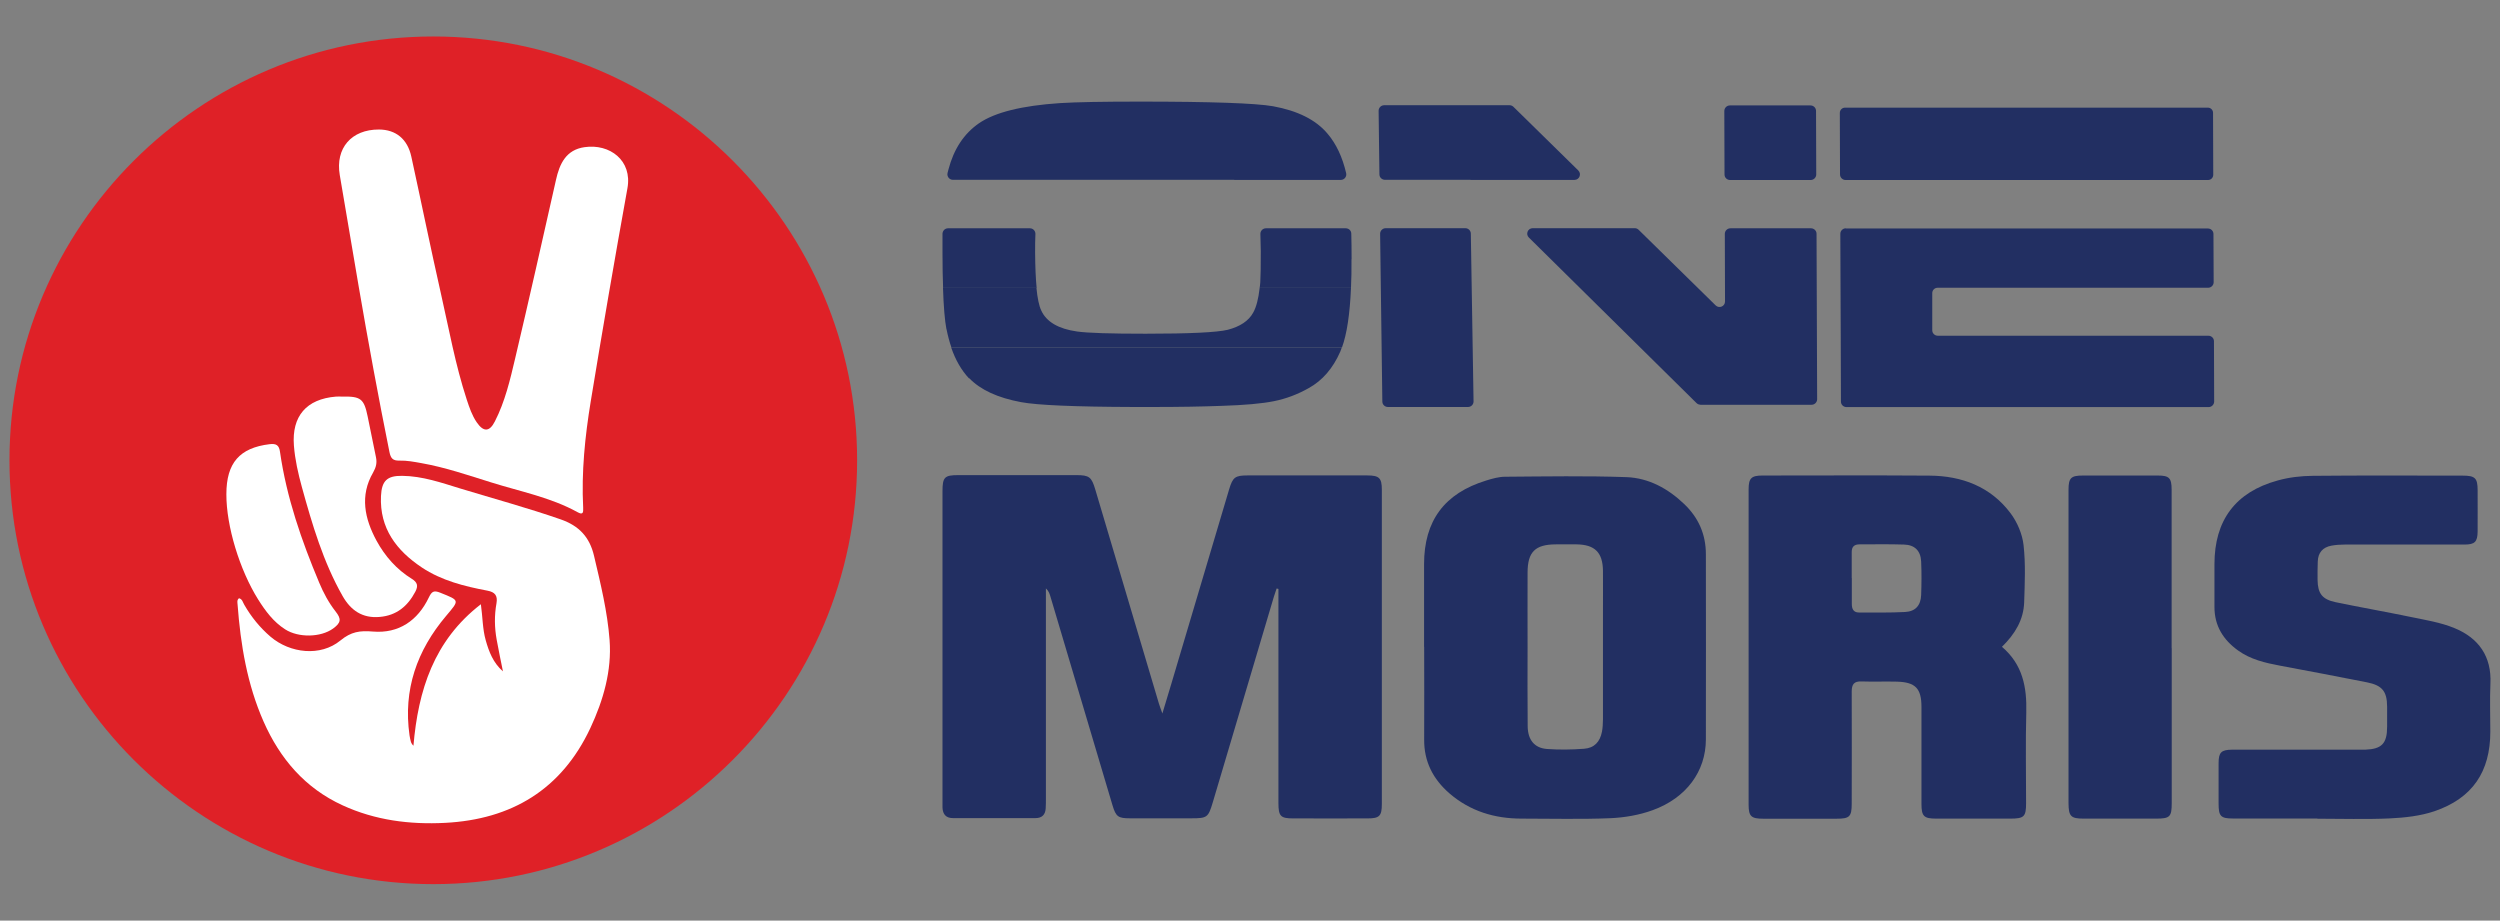
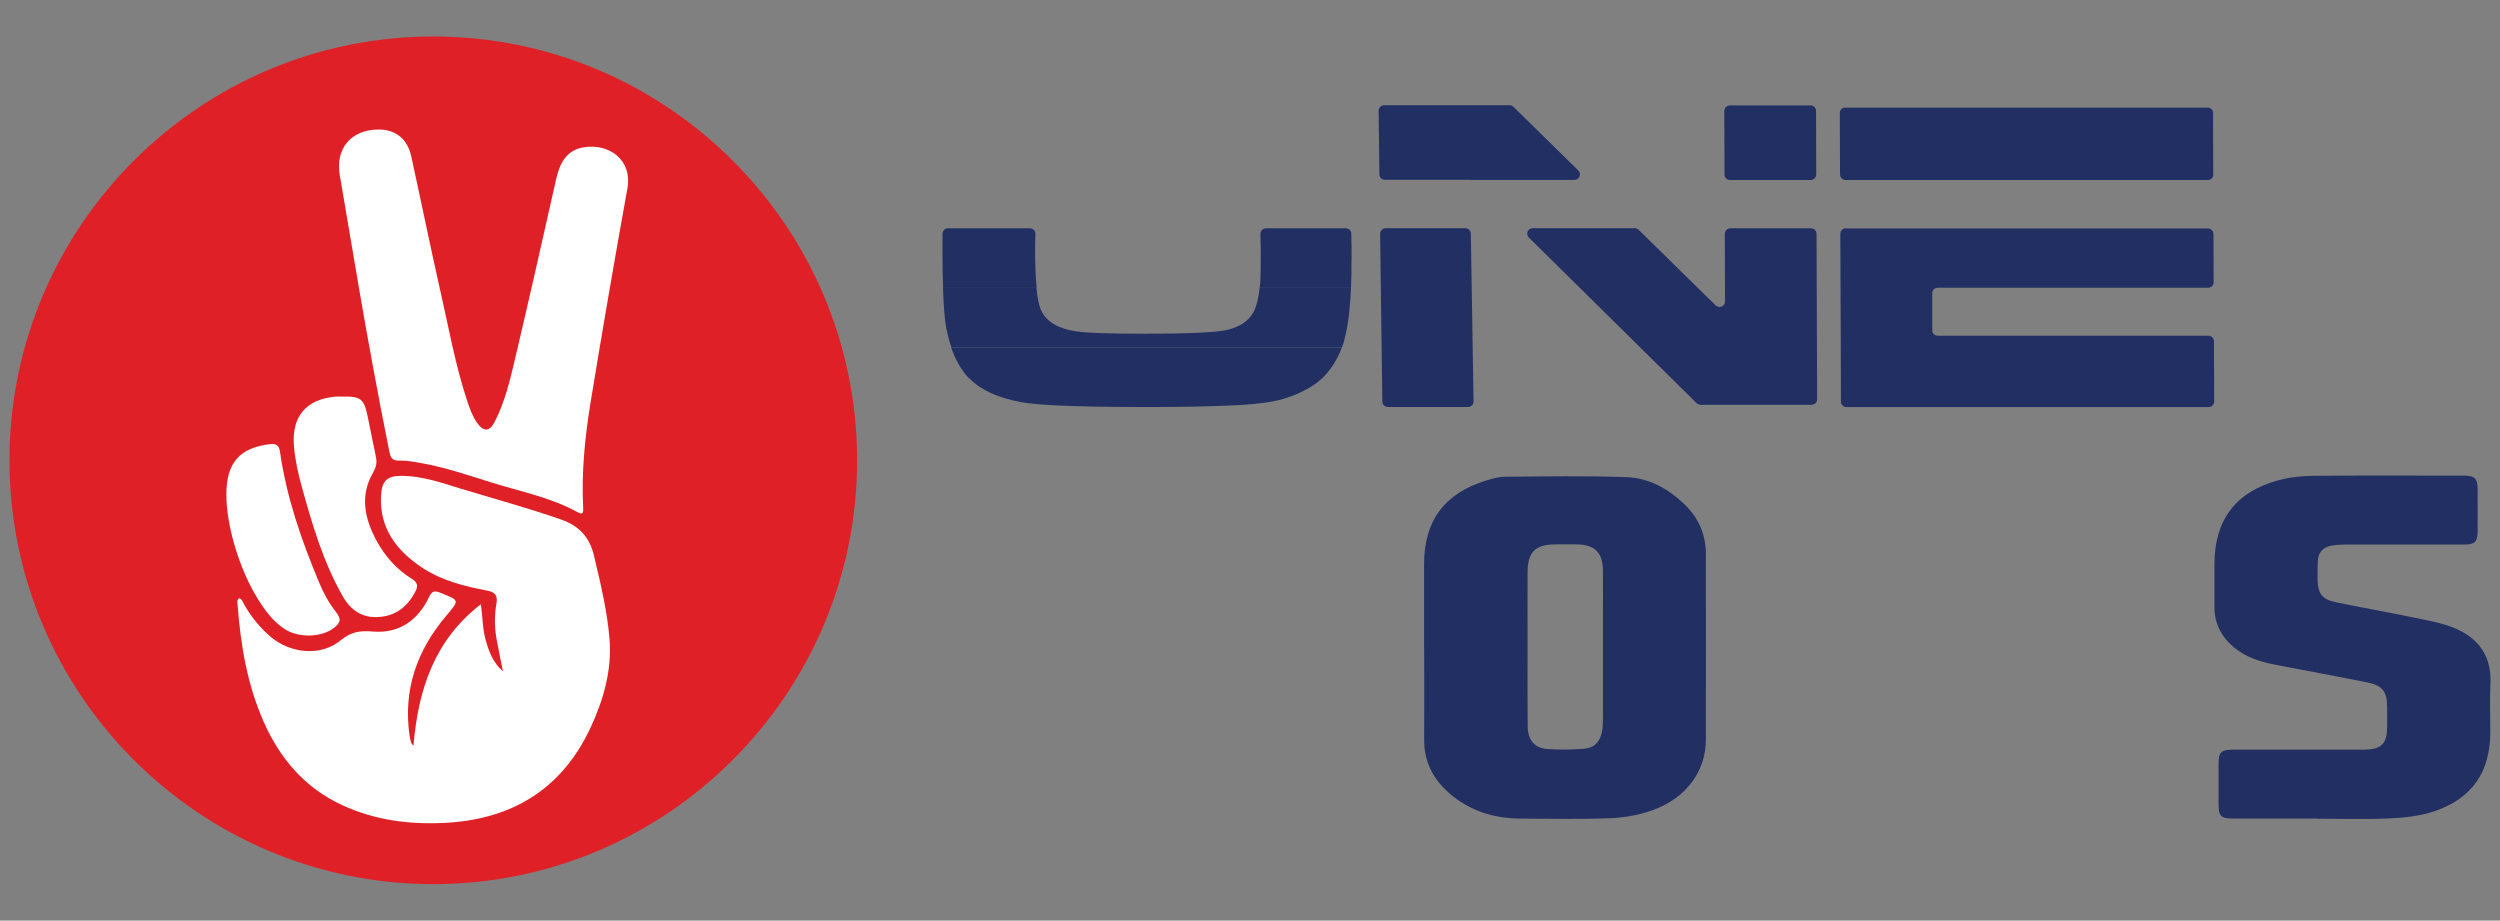
<svg xmlns="http://www.w3.org/2000/svg" id="uuid-7f840e5f-e4b2-4903-9c31-9b6e4a4112dd" data-name="Layer 1" viewBox="0 0 248.04 91.34">
  <rect x="0" y="0" width="248.04" height="91.34" fill="#808080" stroke="none" />
  <g>
    <g>
-       <path d="M115.32,70.81c.34-1.11,.62-2.03,.89-2.95,1.92-6.44,3.83-12.87,5.74-19.31,.36-1.2,.59-1.38,1.83-1.38,3.96,0,7.92,0,11.88,0,1.18,0,1.44,.26,1.44,1.41,0,10.4,0,20.8,0,31.19,0,1.19-.23,1.43-1.42,1.43-2.45,.01-4.91,0-7.36,0-1.27,0-1.48-.21-1.48-1.54,0-6.8,0-13.6,0-20.41,0-.27,0-.55,0-.82-.06-.01-.12-.02-.18-.04-.09,.27-.19,.54-.27,.81-2.03,6.81-4.05,13.62-6.07,20.43-.44,1.47-.55,1.56-2.11,1.56-2.03,0-4.07,0-6.1,0-1.17,0-1.39-.16-1.73-1.28-2.06-6.92-4.11-13.83-6.17-20.75-.08-.26-.16-.52-.44-.78,0,.25,0,.5,0,.74,0,6.69,0,13.38,0,20.07,0,.33,0,.67-.02,1-.03,.64-.37,.98-1.01,.98-2.73,0-5.46,0-8.2,0-.68,0-1.01-.38-1.03-1.06,0-.22,0-.45,0-.67,0-10.23,0-20.46,0-30.69,0-1.41,.2-1.61,1.57-1.61,3.9,0,7.81,0,11.71,0,1.29,0,1.51,.19,1.88,1.43,2.1,7.08,4.2,14.16,6.31,21.23,.08,.26,.18,.52,.34,.97Z" style="fill: #222f62;" />
-       <path d="M198.62,64.17c2.07,1.76,2.48,4.01,2.42,6.49-.08,3.01-.02,6.02-.02,9.03,0,1.34-.2,1.53-1.56,1.53-2.45,0-4.9,0-7.36,0-1.23,0-1.46-.24-1.46-1.47,0-3.2,0-6.41,0-9.61,0-1.84-.6-2.46-2.44-2.51-1.17-.03-2.34,.02-3.51-.02-.74-.03-.97,.29-.97,1,.02,3.71,0,7.41,0,11.12,0,1.3-.21,1.5-1.51,1.5-2.42,0-4.85,0-7.27,0-1.2,0-1.45-.24-1.45-1.4,0-10.42,0-20.84,0-31.27,0-1.11,.26-1.38,1.39-1.38,5.52,0,11.03-.03,16.55,.01,3.22,.02,6.06,1.09,8.04,3.72,.67,.89,1.18,2.08,1.3,3.18,.21,1.87,.12,3.78,.06,5.67-.06,1.72-.89,3.13-2.2,4.41Zm-14.89-6.82h0c0,.86,0,1.72,0,2.58,0,.47,.16,.84,.7,.84,1.53,0,3.06,.03,4.58-.05,1.03-.05,1.56-.65,1.6-1.68,.04-1.11,.05-2.22,0-3.33-.05-1.06-.63-1.65-1.7-1.68-1.47-.05-2.95-.02-4.42-.02-.52,0-.77,.24-.77,.76,0,.86,0,1.72,0,2.58Z" style="fill: #222f62;" />
      <path d="M141.29,64.17c0-2.73,0-5.46,0-8.19,0-4.31,2.02-7.04,6.18-8.31,.61-.19,1.25-.37,1.88-.37,4.01-.03,8.02-.1,12.02,.04,2.2,.08,4.12,1.13,5.72,2.66,1.42,1.35,2.16,3,2.16,4.99,0,6.13,.02,12.26,0,18.39-.01,3.15-1.94,5.79-5.27,7-1.34,.49-2.81,.74-4.23,.8-2.92,.12-5.85,.04-8.78,.04-2.68,0-5.11-.73-7.17-2.51-1.62-1.41-2.52-3.15-2.5-5.34,.02-3.06,0-6.13,0-9.19h0Zm10.25,.05s.01,0,.02,0c0,2.62-.02,5.24,.01,7.86,.02,1.33,.68,2.14,1.91,2.23,1.22,.09,2.45,.07,3.67-.02,1.02-.07,1.59-.67,1.79-1.69,.08-.41,.09-.83,.1-1.25,0-3.45,0-6.91,0-10.36,0-1.45,.01-2.9,0-4.35-.02-1.82-.8-2.6-2.6-2.63-.7-.01-1.39,0-2.09,0-2.03,.01-2.78,.75-2.79,2.77-.01,2.48,0,4.96,0,7.44Z" style="fill: #222f62;" />
      <path d="M229.92,81.21c-2.79,0-5.57,0-8.36,0-1.24,0-1.44-.23-1.44-1.48,0-1.34,0-2.68,0-4.01,0-1.07,.26-1.33,1.34-1.34,4.01,0,8.03,0,12.04,0,.39,0,.78,0,1.17,0,1.64-.06,2.17-.61,2.17-2.27,0-.67,0-1.34,0-2.01-.01-1.51-.49-2.1-1.99-2.4-2.87-.56-5.74-1.12-8.61-1.65-1.49-.28-2.94-.61-4.2-1.52-1.47-1.06-2.33-2.45-2.33-4.3,0-1.42,0-2.84,0-4.26,0-4.34,2.08-7.15,6.28-8.3,1.11-.31,2.3-.45,3.46-.46,4.96-.05,9.92-.02,14.88-.02,1.24,0,1.49,.24,1.49,1.45,0,1.37,.01,2.73,0,4.1-.01,1.02-.28,1.29-1.31,1.29-3.96,0-7.91,0-11.87,0-.44,0-.89,.03-1.33,.11-.85,.16-1.32,.69-1.35,1.56-.02,.61-.03,1.23-.02,1.84,.02,1.35,.46,1.93,1.8,2.21,2.45,.51,4.92,.94,7.38,1.45,1.49,.31,3.04,.55,4.43,1.13,2.37,.98,3.67,2.8,3.54,5.5-.07,1.58-.01,3.18-.01,4.76,0,3.98-1.77,6.61-5.55,7.9-1.4,.47-2.93,.64-4.42,.71-2.39,.11-4.79,.03-7.19,.03h0Z" style="fill: #222f62;" />
-       <path d="M215.47,64.29c0,5.13,0,10.26,0,15.39,0,1.36-.18,1.54-1.55,1.54-2.4,0-4.79,0-7.19,0-1.27,0-1.49-.23-1.5-1.52,0-10.37,0-20.74,0-31.11,0-1.17,.24-1.41,1.43-1.41,2.48,0,4.96,0,7.44,0,1.12,0,1.36,.25,1.36,1.4,0,5.24,0,10.48,0,15.72h0Z" style="fill: #222f62;" />
    </g>
    <g>
      <path d="M219.59,17.34l-.02-6.15c0-.28-.23-.51-.52-.51h-35.99c-.29,0-.52,.23-.52,.52l.02,6.11c0,.3,.25,.55,.55,.55h35.96c.29,0,.52-.23,.52-.52Z" style="fill: #222f62;" />
      <path d="M183.14,22.65c-.3,0-.55,.25-.55,.55l.02,5.34,.02,4.77,.02,6.54c0,.3,.25,.54,.55,.54h35.93c.3,0,.55-.25,.55-.55l-.02-5.99c0-.3-.25-.54-.55-.54h-26.85c-.3,0-.55-.24-.55-.54v-3.67c-.01-.3,.23-.55,.53-.55h26.84c.3,0,.55-.25,.55-.55l-.02-4.79c0-.3-.25-.54-.55-.54h-35.93Z" style="fill: #222f62;" />
-       <path d="M122.46,17.85h10.57c.35,0,.61-.33,.53-.67-.37-1.59-.98-2.9-1.85-3.92-1.14-1.36-2.94-2.27-5.41-2.72-1.71-.3-6.13-.46-13.25-.46-3.66,0-6.28,.05-7.88,.15-3.77,.25-6.45,.91-8.04,2-1.49,1.03-2.5,2.56-3.03,4.59-.03,.12-.06,.23-.09,.35-.08,.34,.18,.67,.53,.67h27.91Z" style="fill: #222f62;" />
      <g>
        <polygon points="145.84 17.85 145.9 17.85 145.84 17.8 145.84 17.85" style="fill: #222f62;" />
        <path d="M168.71,40.16h11.03c.3,0,.55-.25,.55-.55l-.06-16.42c0-.3-.25-.54-.55-.54h-8c-.3,0-.55,.25-.55,.55l.02,6.71c0,.49-.58,.73-.93,.39l-7.64-7.5c-.1-.1-.24-.16-.38-.16h-10.13c-.49,0-.73,.59-.38,.93l16.63,16.42c.1,.1,.24,.16,.38,.16Z" style="fill: #222f62;" />
        <path d="M137.7,40.38h7.95c.31,0,.55-.25,.55-.55l-.27-16.65c0-.3-.25-.54-.55-.54h-7.9c-.3,0-.55,.25-.55,.55l.22,16.65c0,.3,.25,.54,.55,.54Z" style="fill: #222f62;" />
        <path d="M180.2,17.31l-.02-6.31c0-.3-.25-.54-.55-.54h-8c-.3,0-.55,.25-.55,.55l.02,6.31c0,.3,.25,.54,.55,.54h8c.3,0,.55-.25,.55-.55Z" style="fill: #222f62;" />
        <path d="M145.84,17.85v-.05s.05,.05,.05,.05h10.32c.49,0,.73-.59,.38-.94l-6.43-6.31c-.1-.1-.24-.16-.38-.16h-12.45c-.3,0-.55,.25-.55,.55l.08,6.31c0,.3,.25,.54,.55,.54h8.44Z" style="fill: #222f62;" />
      </g>
      <path d="M96.17,37.53c1.11,1.15,2.82,1.94,5.14,2.37,1.6,.3,5.31,.46,11.14,.48h2.01c2.54,0,4.78-.04,6.69-.11,2.32-.07,4.08-.23,5.26-.47,1.19-.24,2.33-.67,3.43-1.29,1.36-.75,2.41-1.96,3.14-3.63,.05-.13,.1-.27,.15-.41h-38.76c.43,1.25,1.02,2.27,1.77,3.07Z" style="fill: #222f62;" />
      <path d="M93.58,28.56h9.27c-.09-.93-.14-2.08-.15-3.48,0-.68,0-1.3,.03-1.86,.01-.31-.23-.57-.55-.57h-8.12c-.3,0-.54,.24-.55,.54,0,.57,0,1.19,0,1.87,0,1.32,.02,2.48,.06,3.5Z" style="fill: #222f62;" />
      <path d="M134.1,25.71c0-.92-.01-1.76-.03-2.53,0-.3-.25-.53-.55-.53h-7.92c-.31,0-.56,.26-.55,.57,.02,.52,.03,1.08,.04,1.69,0,1.43-.01,2.47-.05,3.1-.01,.2-.04,.37-.06,.55h9.06c.04-.88,.06-1.82,.05-2.85Z" style="fill: #222f62;" />
      <path d="M93.91,32.66c.13,.65,.29,1.25,.48,1.8h38.76c.48-1.32,.78-3.29,.89-5.91h-9.06c-.12,1.08-.33,1.92-.65,2.48-.45,.81-1.29,1.37-2.52,1.69-1.07,.26-3.79,.39-8.16,.39-3.48,0-5.74-.07-6.79-.22-1.84-.26-3.03-.95-3.55-2.08-.22-.46-.38-1.22-.48-2.27h-9.27c.06,1.89,.18,3.27,.34,4.11Z" style="fill: #222f62;" />
    </g>
  </g>
  <g>
    <path d="M42.99,87.72C19.8,87.72,.94,68.86,.94,45.67S19.8,3.62,42.99,3.62s42.05,18.87,42.05,42.05-18.87,42.05-42.05,42.05Z" style="fill: #df2127;" />
    <g>
      <path d="M23.69,59.35c.36,.07,.4,.42,.55,.66,.69,1.2,1.55,2.26,2.6,3.16,1.95,1.66,4.97,1.99,6.93,.38,1.07-.88,1.93-1,3.24-.89,2.54,.21,4.44-1.08,5.54-3.39,.29-.6,.5-.72,1.14-.46,1.94,.78,1.91,.71,.57,2.3-2.89,3.42-4.27,7.32-3.63,11.84,.03,.21,.08,.42,.13,.62,.04,.14,.11,.27,.26,.42,.47-5.49,2.02-10.44,6.69-14.04,.18,1.25,.16,2.44,.48,3.57,.32,1.14,.74,2.24,1.71,3.09-.21-1.04-.43-2.08-.62-3.13-.22-1.21-.24-2.42-.02-3.63,.13-.76-.15-1.11-.91-1.25-2.28-.43-4.55-1-6.5-2.3-2.5-1.67-4.2-3.87-4.05-7.09,.07-1.5,.6-2.02,2.1-2,2.01,.02,3.89,.68,5.78,1.26,3.32,1.01,6.67,1.92,9.95,3.06,1.81,.63,2.87,1.74,3.31,3.63,.65,2.76,1.33,5.53,1.54,8.34,.23,3.04-.62,5.98-1.91,8.74-2.86,6.09-7.81,9.06-14.41,9.4-3.5,.18-6.93-.25-10.17-1.74-3.73-1.71-6.21-4.62-7.84-8.31-1.63-3.7-2.28-7.62-2.58-11.62-.01-.2-.08-.43,.13-.6Z" style="fill: #fff;" />
      <path d="M37.61,12.85c1.66,.01,2.82,.94,3.2,2.69,.99,4.52,1.91,9.05,2.93,13.56,.8,3.53,1.44,7.1,2.57,10.55,.26,.78,.52,1.57,.99,2.25,.67,.98,1.27,.96,1.8-.09,1.01-1.97,1.51-4.12,2.01-6.24,1.39-5.89,2.72-11.8,4.05-17.71,.36-1.63,1.01-3,2.84-3.26,2.49-.36,4.76,1.31,4.25,4.09-1.27,7.03-2.48,14.08-3.64,21.14-.57,3.48-.93,7-.75,10.54,.02,.47,0,.76-.57,.44-2.67-1.47-5.66-2.04-8.53-2.94-2.29-.71-4.57-1.5-6.95-1.92-.72-.13-1.45-.27-2.17-.25-.68,.02-.87-.24-1-.85-1.1-5.46-2.11-10.93-3.05-16.42-.63-3.69-1.26-7.38-1.88-11.07-.45-2.66,1.16-4.52,3.89-4.51Z" style="fill: #fff;" />
      <path d="M33.97,39.35c1.83-.04,2.15,.22,2.51,1.98,.27,1.34,.54,2.68,.82,4.02,.12,.56,.02,1-.28,1.53-1.34,2.3-.84,4.59,.34,6.77,.84,1.54,1.99,2.85,3.5,3.78,.56,.35,.65,.7,.35,1.27-.76,1.44-1.86,2.37-3.55,2.51-1.71,.15-2.86-.66-3.66-2.06-1.93-3.39-3.02-7.1-4.05-10.83-.37-1.35-.68-2.71-.79-4.12-.22-2.9,1.23-4.61,4.17-4.85,.21-.02,.43,0,.64,0Z" style="fill: #fff;" />
      <path d="M22.46,49.03c0-3.11,1.32-4.6,4.29-4.96,.66-.08,.94,.1,1.03,.76,.65,4.52,2.13,8.79,3.89,12.98,.42,1.01,.94,1.98,1.62,2.85,.6,.76,.55,1.12-.24,1.7-1.23,.89-3.44,.93-4.76,.08-1.16-.74-1.95-1.81-2.67-2.95-1.85-2.95-3.17-7.3-3.16-10.45Z" style="fill: #fff;" />
    </g>
  </g>
</svg>